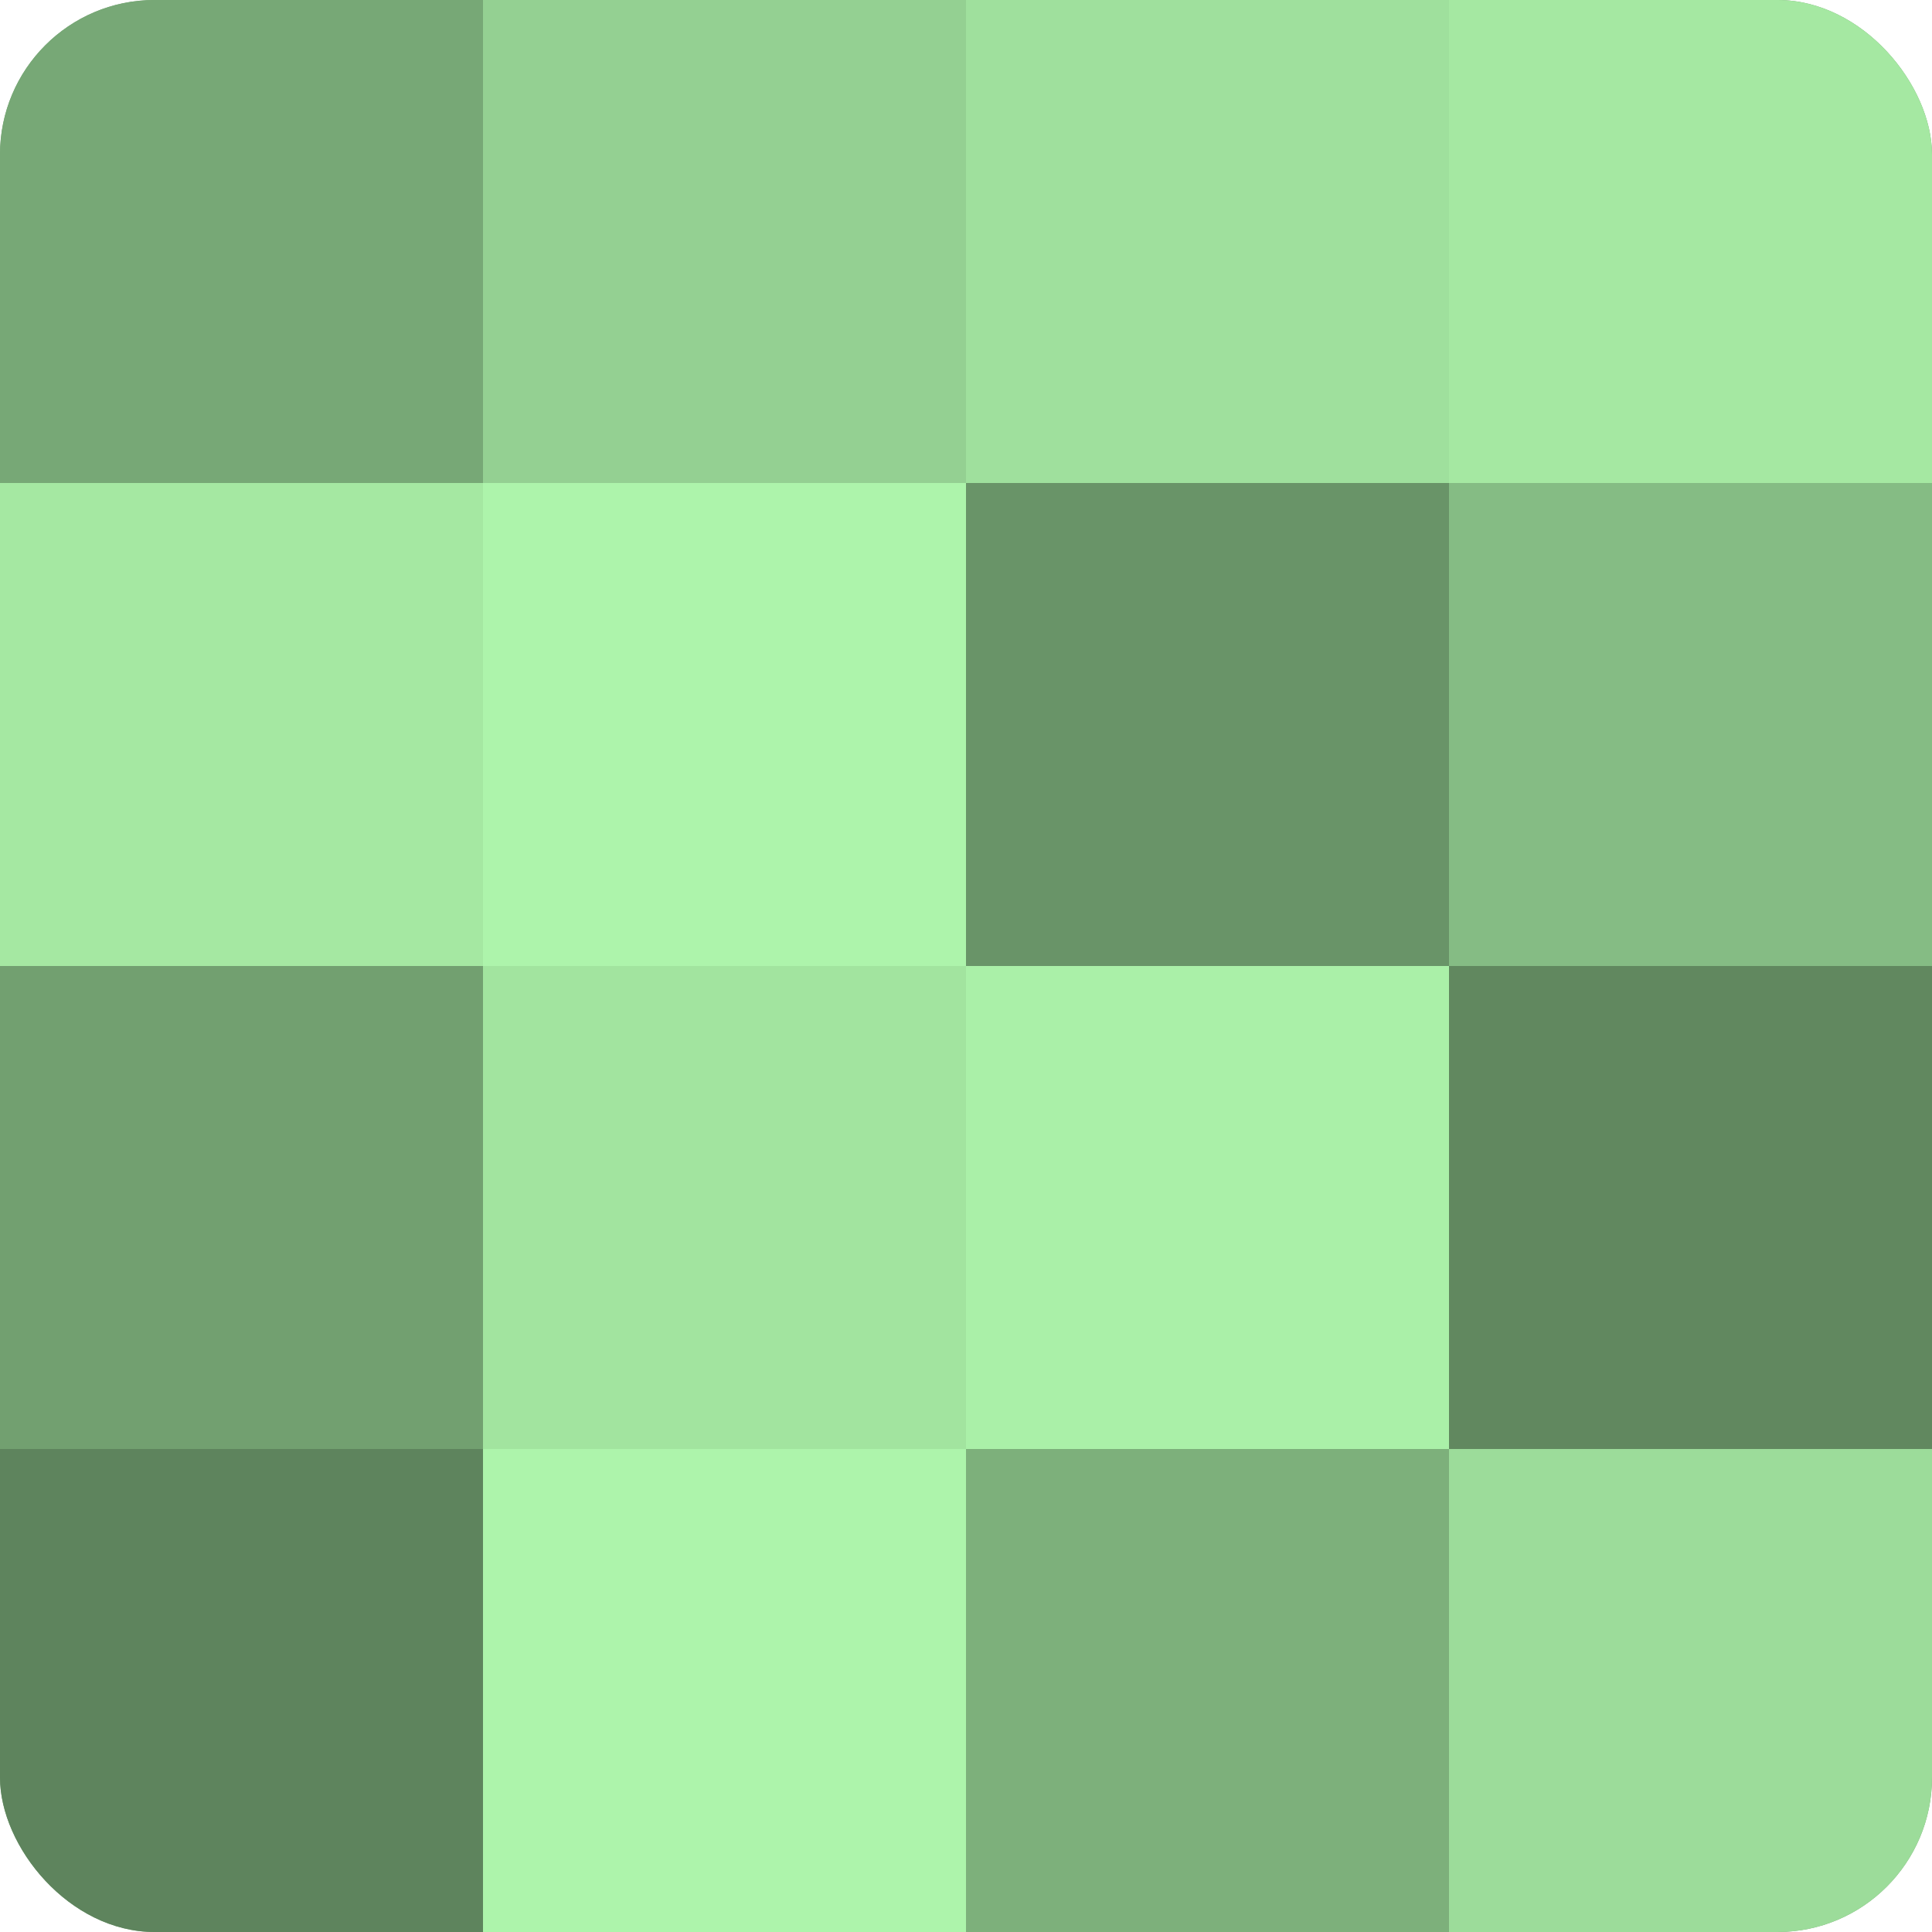
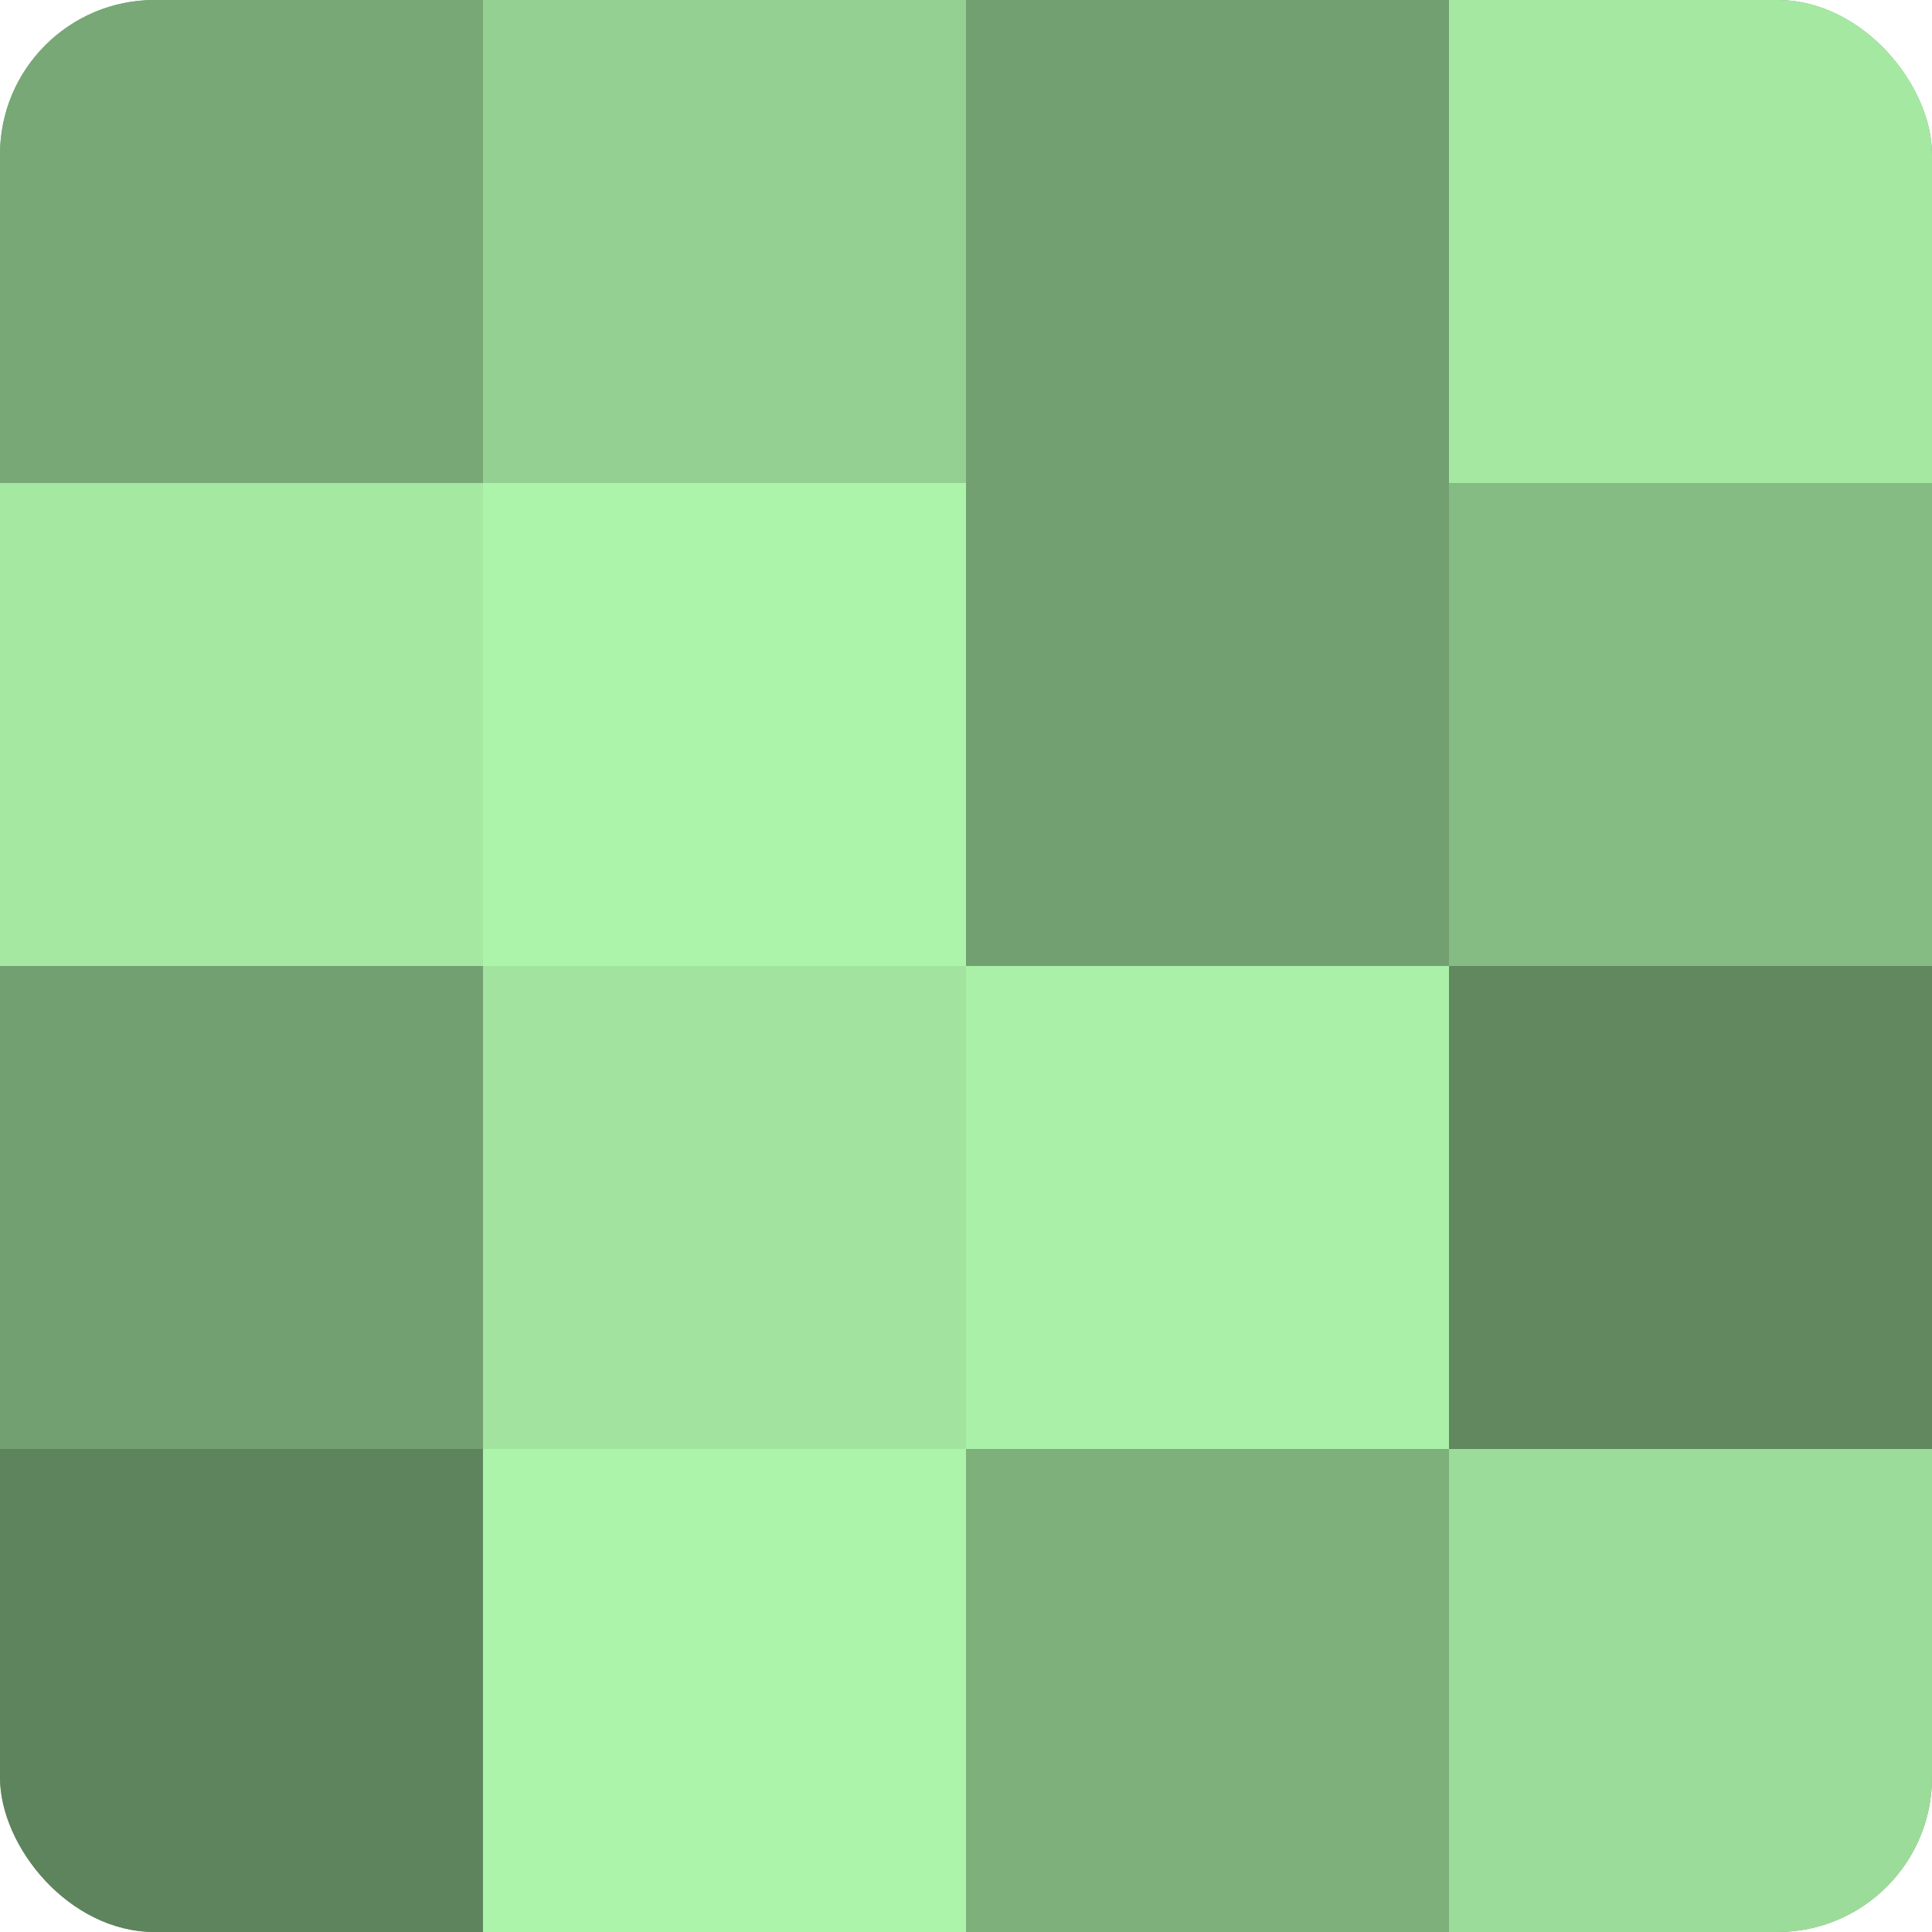
<svg xmlns="http://www.w3.org/2000/svg" width="60" height="60" viewBox="0 0 100 100" preserveAspectRatio="xMidYMid meet">
  <defs>
    <clipPath id="c" width="100" height="100">
      <rect width="100" height="100" rx="8" ry="8" />
    </clipPath>
  </defs>
  <g clip-path="url(#c)">
    <rect width="100" height="100" fill="#72a070" />
    <rect width="25" height="25" fill="#77a876" />
    <rect y="25" width="25" height="25" fill="#a5e8a2" />
    <rect y="50" width="25" height="25" fill="#72a070" />
    <rect y="75" width="25" height="25" fill="#5e845d" />
    <rect x="25" width="25" height="25" fill="#94d092" />
    <rect x="25" y="25" width="25" height="25" fill="#adf4ab" />
    <rect x="25" y="50" width="25" height="25" fill="#a2e49f" />
    <rect x="25" y="75" width="25" height="25" fill="#adf4ab" />
-     <rect x="50" width="25" height="25" fill="#9fe09d" />
-     <rect x="50" y="25" width="25" height="25" fill="#699468" />
    <rect x="50" y="50" width="25" height="25" fill="#aaf0a8" />
    <rect x="50" y="75" width="25" height="25" fill="#7db07b" />
    <rect x="75" width="25" height="25" fill="#a5e8a2" />
    <rect x="75" y="25" width="25" height="25" fill="#85bc84" />
    <rect x="75" y="50" width="25" height="25" fill="#61885f" />
    <rect x="75" y="75" width="25" height="25" fill="#9cdc9a" />
  </g>
</svg>